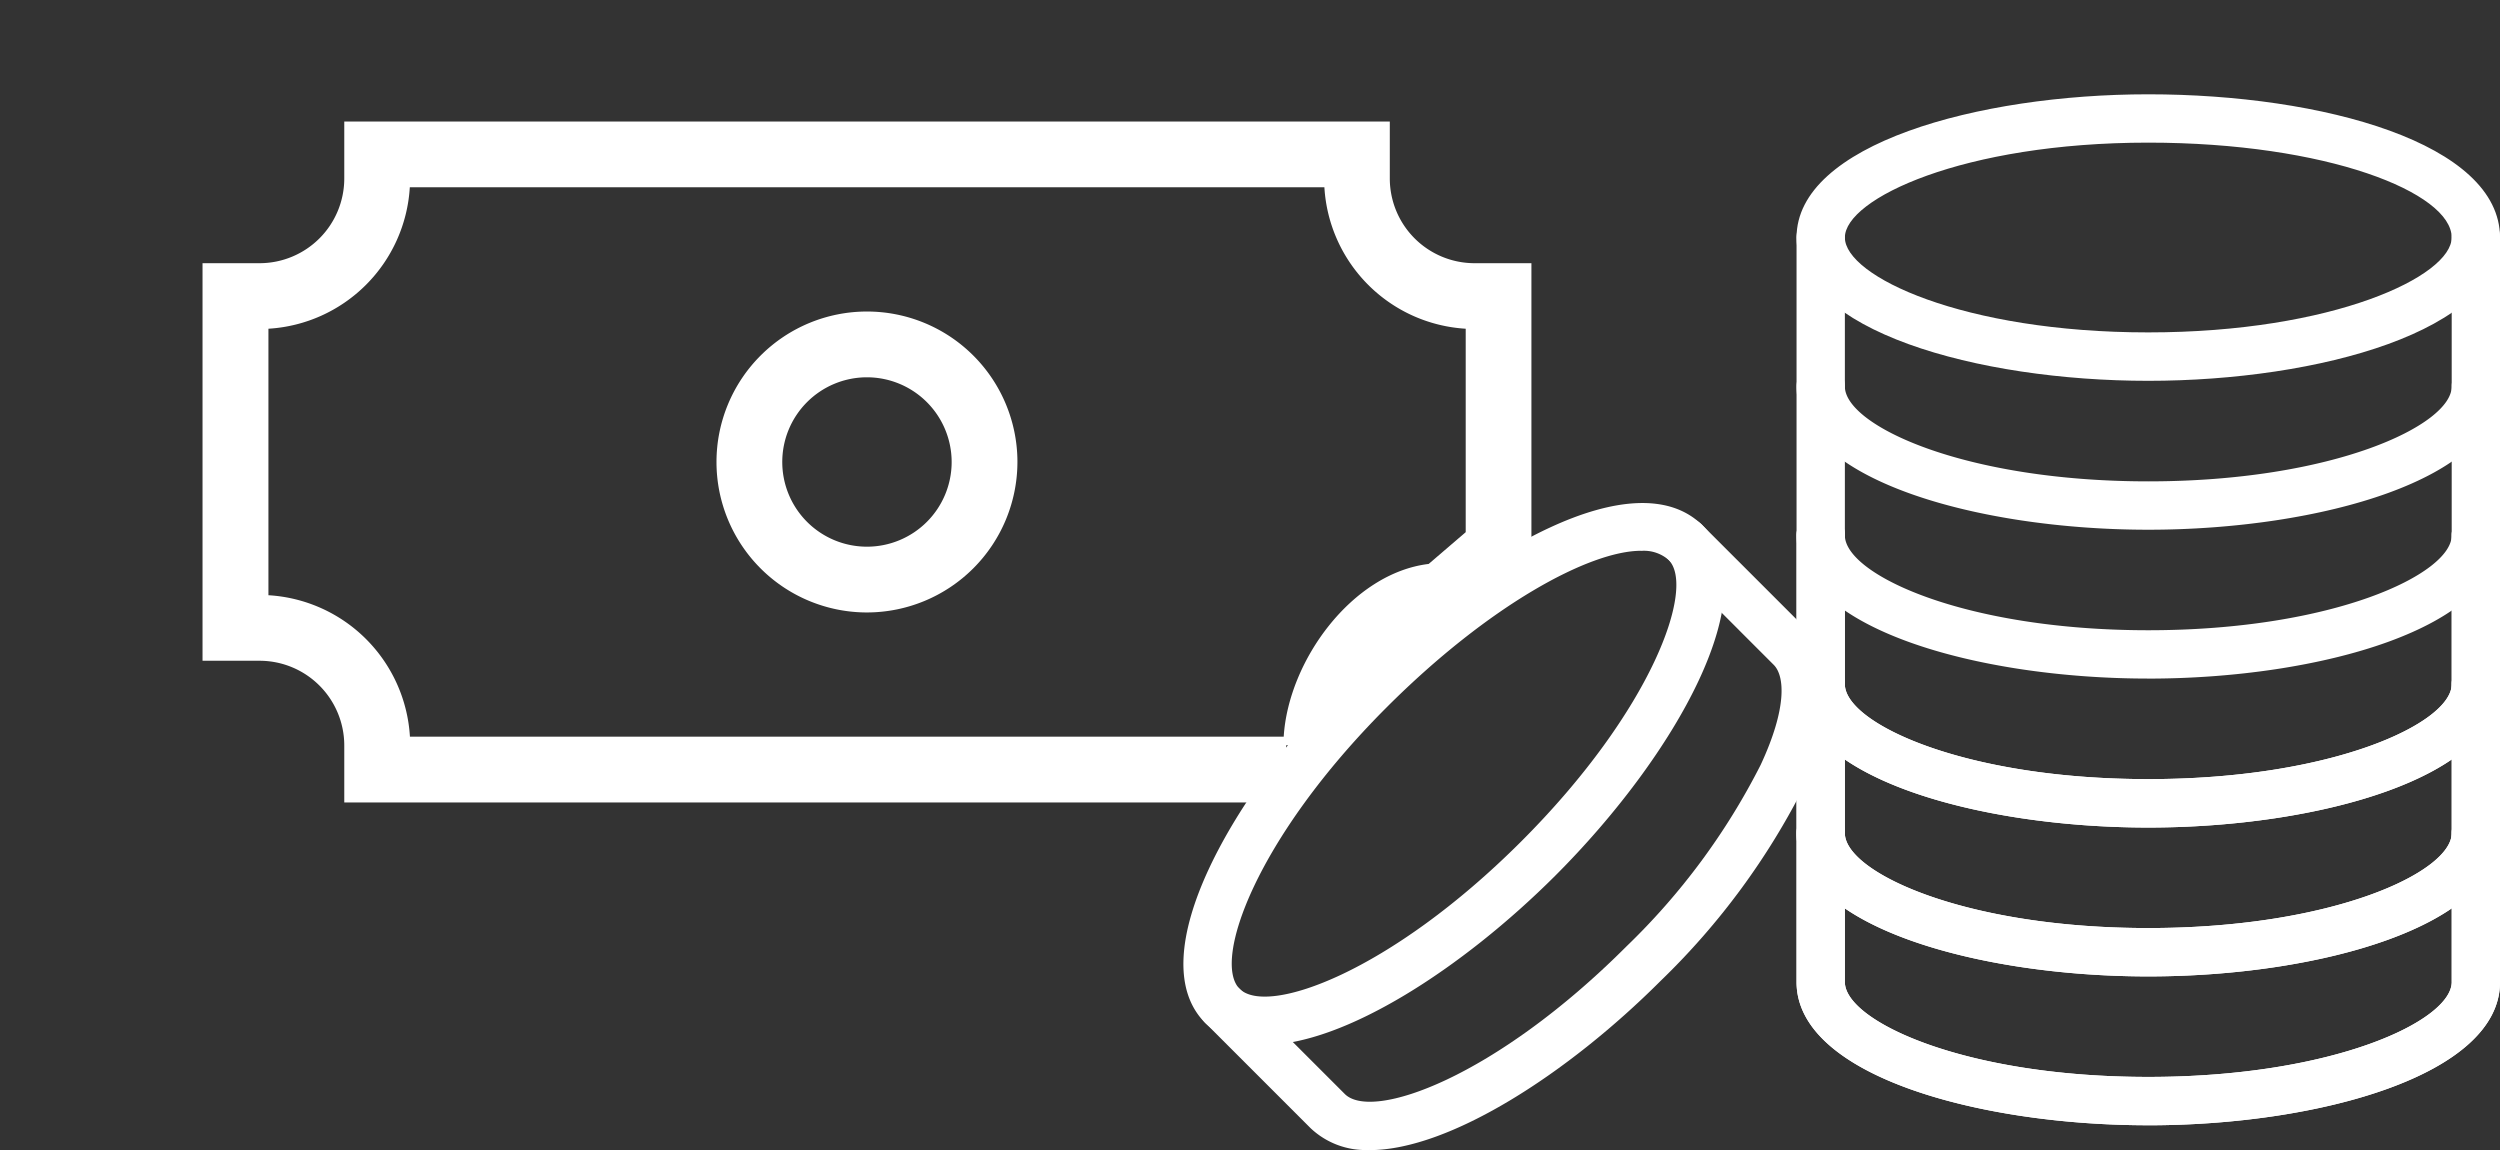
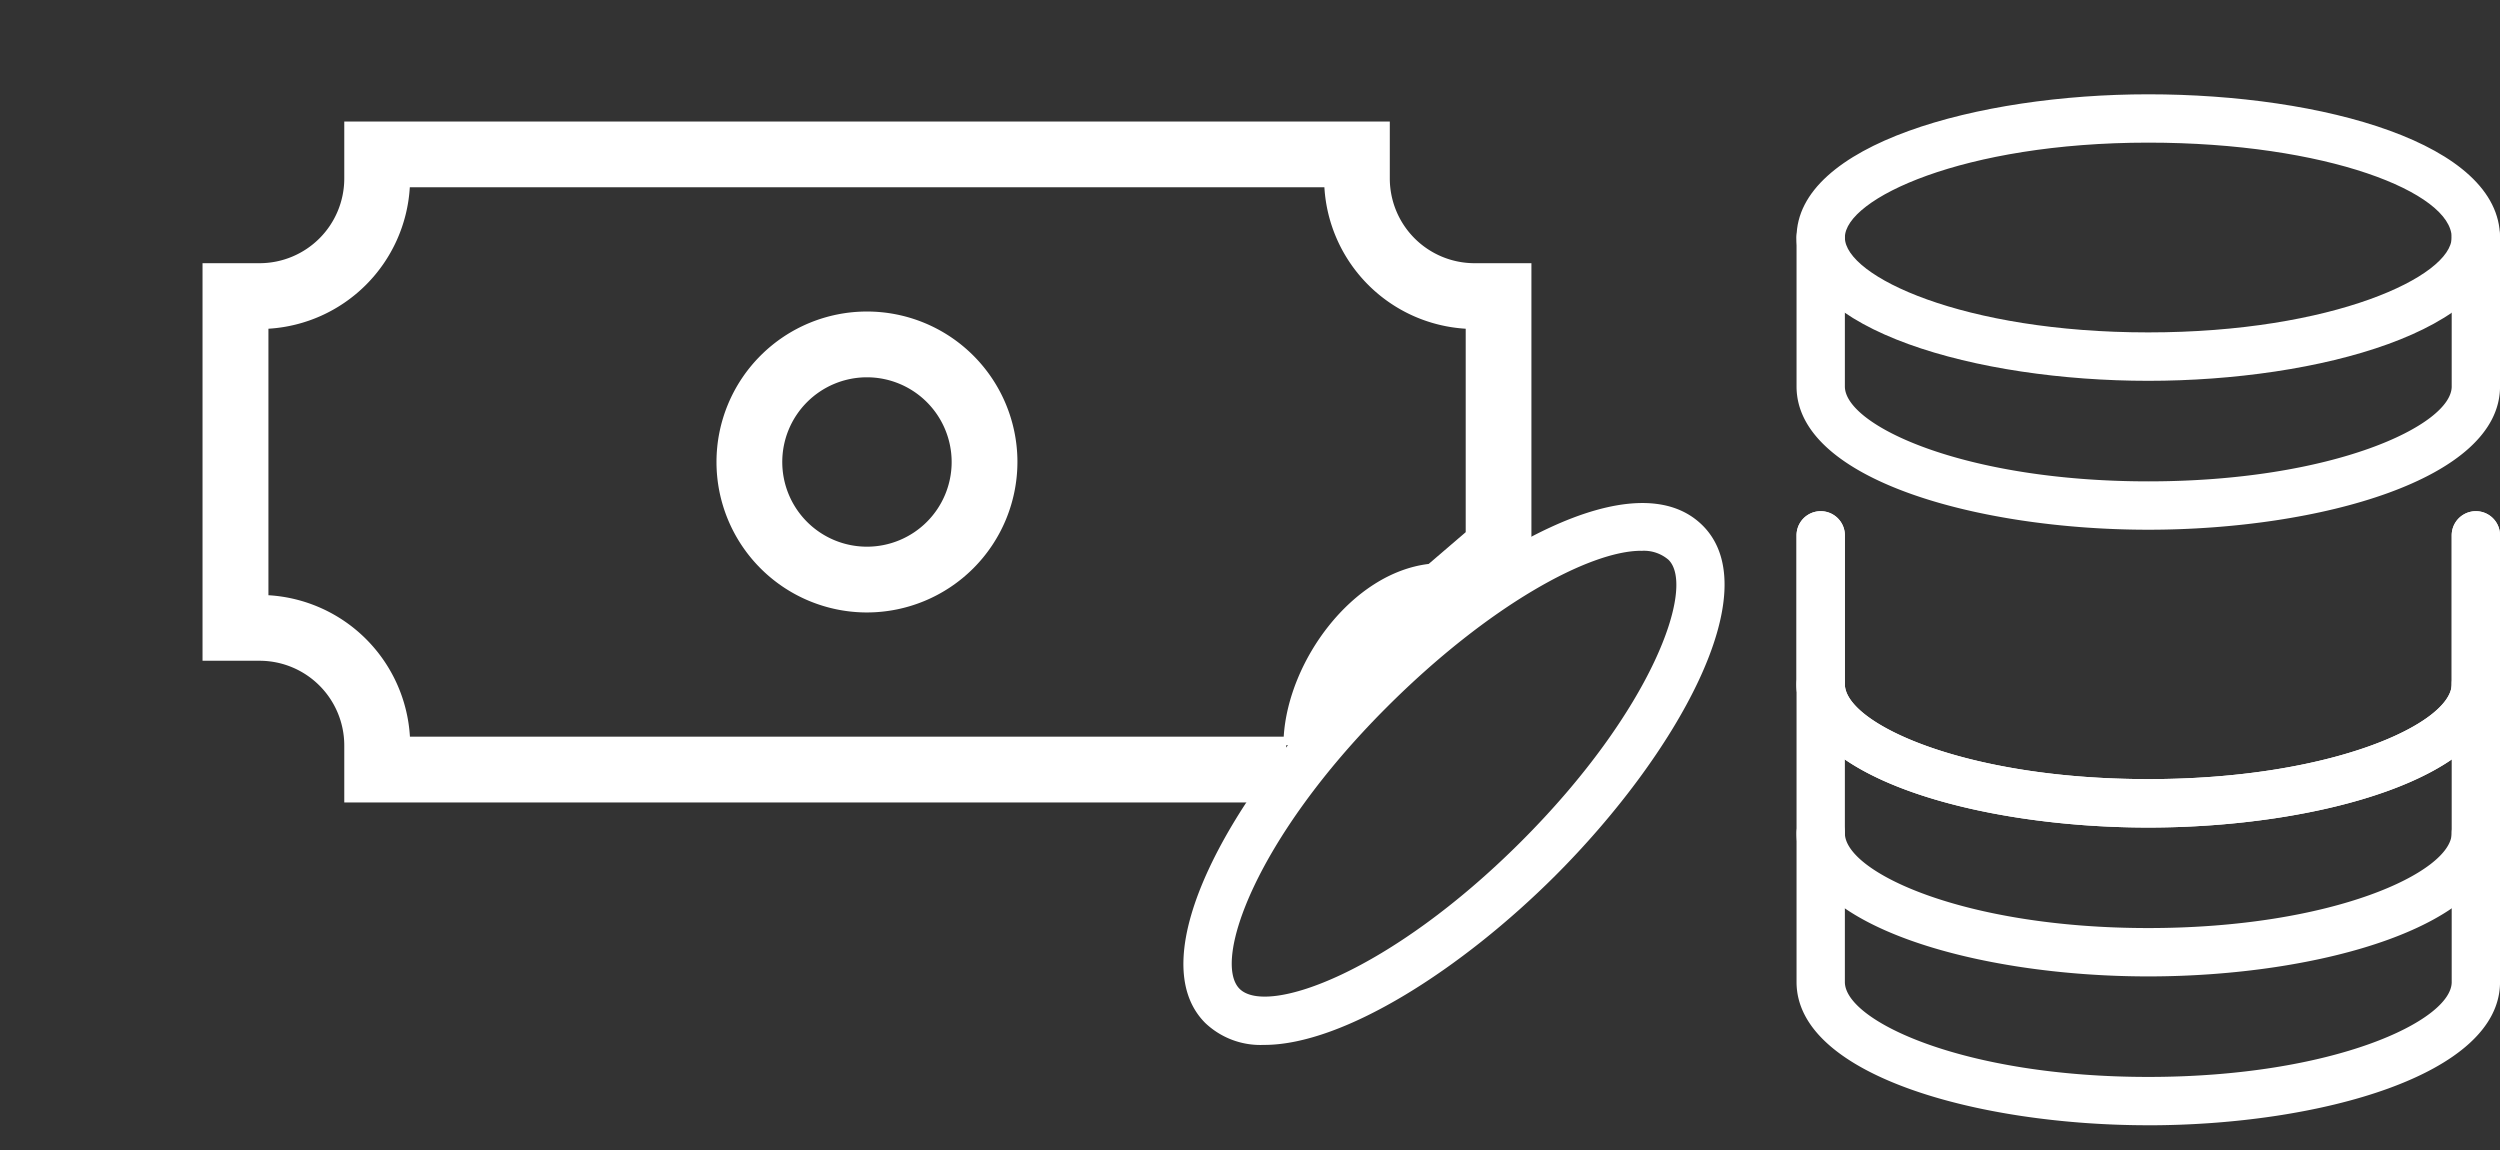
<svg xmlns="http://www.w3.org/2000/svg" width="81.679" height="37.576" viewBox="0 0 81.679 37.576">
  <rect x="0" y="0" width="81.679" height="37.576" fill="#333333" stroke="none" />
  <defs>
    <clipPath id="clip-path">
      <rect id="Rectangle_260" data-name="Rectangle 260" width="81.679" height="37.576" fill="#fff" />
    </clipPath>
  </defs>
  <g id="Group_1017" data-name="Group 1017" clip-path="url(#clip-path)">
    <path id="Path_658" data-name="Path 658" d="M41.251,25.755H10.478V23.891a2.769,2.769,0,0,0-2.767-2.765H5.847V8.137H7.711a2.769,2.769,0,0,0,2.767-2.765V3.508H44.637V5.372A2.769,2.769,0,0,0,47.4,8.137h1.864v9.776l-2.532,2.175h-.4c-1.46,0-3.024,2.232-3.024,3.8H41.251ZM12.619,23.606H41.171c.152-2.482,2.236-5.343,4.736-5.643l1.21-1.038V10.278A4.92,4.92,0,0,1,42.5,5.657H12.619A4.922,4.922,0,0,1,8,10.278v8.707a4.922,4.922,0,0,1,4.623,4.621" transform="translate(0.77 0.462)" fill="#fff" />
    <path id="Path_659" data-name="Path 659" d="M25.6,18.825a4.916,4.916,0,1,1,4.916-4.916A4.922,4.922,0,0,1,25.6,18.825m0-7.683a2.767,2.767,0,1,0,2.767,2.767A2.769,2.769,0,0,0,25.6,11.142" transform="translate(2.725 1.185)" fill="#fff" />
-     <path id="Path_660" data-name="Path 660" d="M63.356,33.688c-5.571,0-11.491-1.64-11.491-4.68V24.145a.789.789,0,0,1,1.579,0v4.864c0,1.264,3.863,3.1,9.913,3.1s9.913-1.837,9.913-3.1V24.145a.789.789,0,0,1,1.579,0v4.864c0,3.04-5.92,4.68-11.491,4.68" transform="translate(6.831 3.076)" fill="#fff" />
    <path id="Path_661" data-name="Path 661" d="M63.356,33.688c-5.571,0-11.491-1.64-11.491-4.68V24.145a.789.789,0,0,1,1.579,0v4.864c0,1.264,3.863,3.1,9.913,3.1s9.913-1.837,9.913-3.1V24.145a.789.789,0,0,1,1.579,0v4.864c0,3.04-5.92,4.68-11.491,4.68" transform="translate(6.831 3.076)" fill="#fff" />
    <path id="Path_662" data-name="Path 662" d="M63.356,29.391c-5.571,0-11.491-1.64-11.491-4.68V19.845a.789.789,0,0,1,1.579,0v4.866c0,1.264,3.863,3.1,9.913,3.1s9.913-1.837,9.913-3.1V19.845a.789.789,0,0,1,1.579,0v4.866c0,3.04-5.92,4.68-11.491,4.68" transform="translate(6.831 2.51)" fill="#fff" />
-     <path id="Path_663" data-name="Path 663" d="M63.356,29.391c-5.571,0-11.491-1.64-11.491-4.68V19.845a.789.789,0,0,1,1.579,0v4.866c0,1.264,3.863,3.1,9.913,3.1s9.913-1.837,9.913-3.1V19.845a.789.789,0,0,1,1.579,0v4.866c0,3.04-5.92,4.68-11.491,4.68" transform="translate(6.831 2.51)" fill="#fff" />
    <path id="Path_664" data-name="Path 664" d="M63.356,25.093c-5.571,0-11.491-1.64-11.491-4.682V15.547a.789.789,0,0,1,1.579,0v4.864c0,1.264,3.863,3.1,9.913,3.1s9.913-1.839,9.913-3.1V15.547a.789.789,0,0,1,1.579,0v4.864c0,3.042-5.92,4.682-11.491,4.682" transform="translate(6.831 1.944)" fill="#fff" />
    <path id="Path_665" data-name="Path 665" d="M63.356,25.093c-5.571,0-11.491-1.64-11.491-4.682V15.547a.789.789,0,0,1,1.579,0v4.864c0,1.264,3.863,3.1,9.913,3.1s9.913-1.839,9.913-3.1V15.547a.789.789,0,0,1,1.579,0v4.864c0,3.042-5.92,4.682-11.491,4.682" transform="translate(6.831 1.944)" fill="#fff" />
-     <path id="Path_666" data-name="Path 666" d="M63.356,20.792c-5.571,0-11.491-1.64-11.491-4.68V11.249a.789.789,0,0,1,1.579,0v4.864c0,1.264,3.863,3.1,9.913,3.1s9.913-1.837,9.913-3.1V11.249a.789.789,0,0,1,1.579,0v4.864c0,3.04-5.92,4.68-11.491,4.68" transform="translate(6.831 1.378)" fill="#fff" />
    <path id="Path_667" data-name="Path 667" d="M63.356,16.495c-5.571,0-11.491-1.64-11.491-4.68V6.949a.789.789,0,0,1,1.579,0v4.866c0,1.264,3.863,3.1,9.913,3.1s9.913-1.837,9.913-3.1V6.949a.789.789,0,0,1,1.579,0v4.866c0,3.04-5.92,4.68-11.491,4.68" transform="translate(6.831 0.812)" fill="#fff" />
    <path id="Path_668" data-name="Path 668" d="M63.354,12.083c-5.569,0-11.489-1.639-11.489-4.681s5.92-4.68,11.489-4.68c5.712,0,11.494,1.606,11.494,4.68,0,3.042-5.922,4.681-11.494,4.681m0-7.782c-6.05,0-9.91,1.837-9.91,3.1s3.86,3.1,9.91,3.1,9.915-1.839,9.915-3.1c0-1.466-4.073-3.1-9.915-3.1" transform="translate(6.831 0.359)" fill="#fff" />
-     <path id="Path_669" data-name="Path 669" d="M40.191,35.6a2.621,2.621,0,0,1-1.93-.714l-3.438-3.438a.79.79,0,0,1,1.117-1.117l3.438,3.438c.894.9,4.927-.541,9.2-4.815a22.119,22.119,0,0,0,4.388-5.932c.867-1.859.79-2.907.429-3.271l-3.439-3.438A.79.79,0,1,1,51.075,15.2l3.438,3.438c.7.7,1.247,2.143-.113,5.055a23.673,23.673,0,0,1-4.7,6.382c-3.035,3.035-6.909,5.53-9.507,5.53" transform="translate(4.556 1.971)" fill="#fff" />
    <path id="Path_670" data-name="Path 670" d="M36.805,32.225a2.613,2.613,0,0,1-1.926-.714c-2.153-2.151.875-7.5,4.813-11.437,4.039-4.035,9.26-6.993,11.439-4.815,2.149,2.149-.878,7.5-4.817,11.437-3.038,3.035-6.908,5.53-9.51,5.53M49.116,16.082c-1.677,0-4.96,1.765-8.307,5.11C36.53,25.469,35.1,29.5,36,30.394s4.921-.538,9.2-4.815,5.709-8.309,4.815-9.2a1.229,1.229,0,0,0-.9-.294" transform="translate(4.5 1.913)" fill="#fff" />
  </g>
</svg>